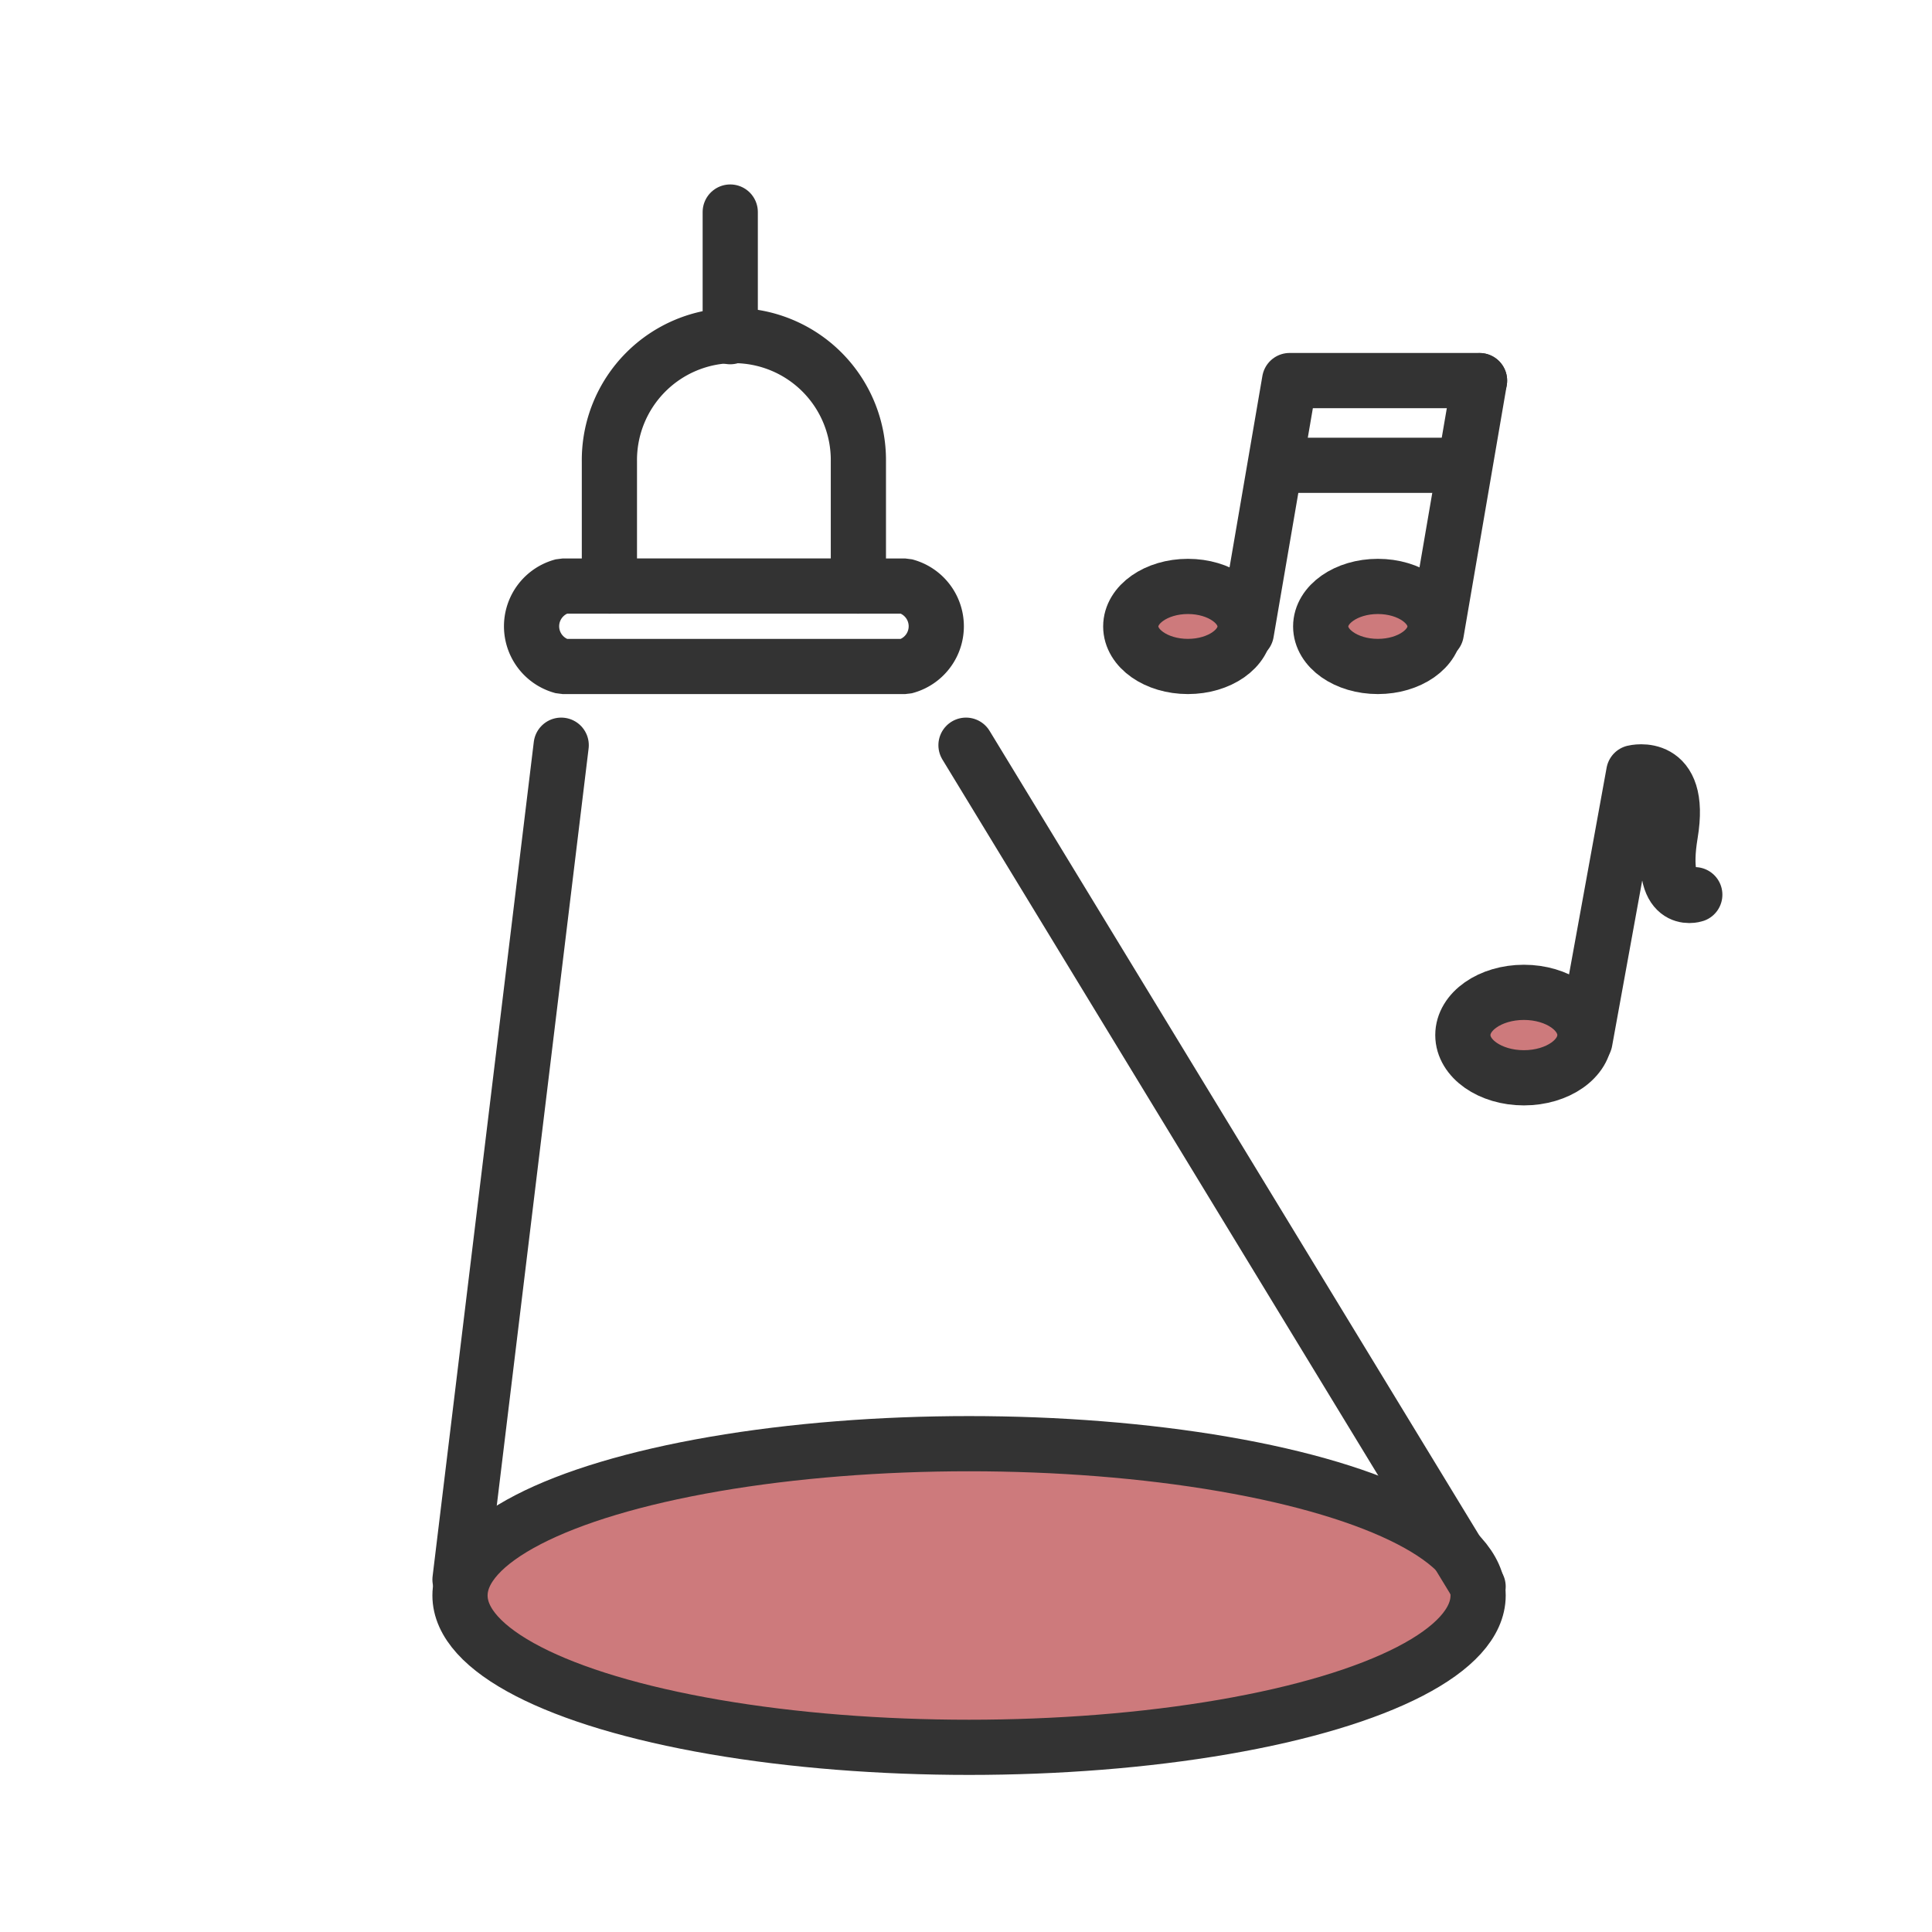
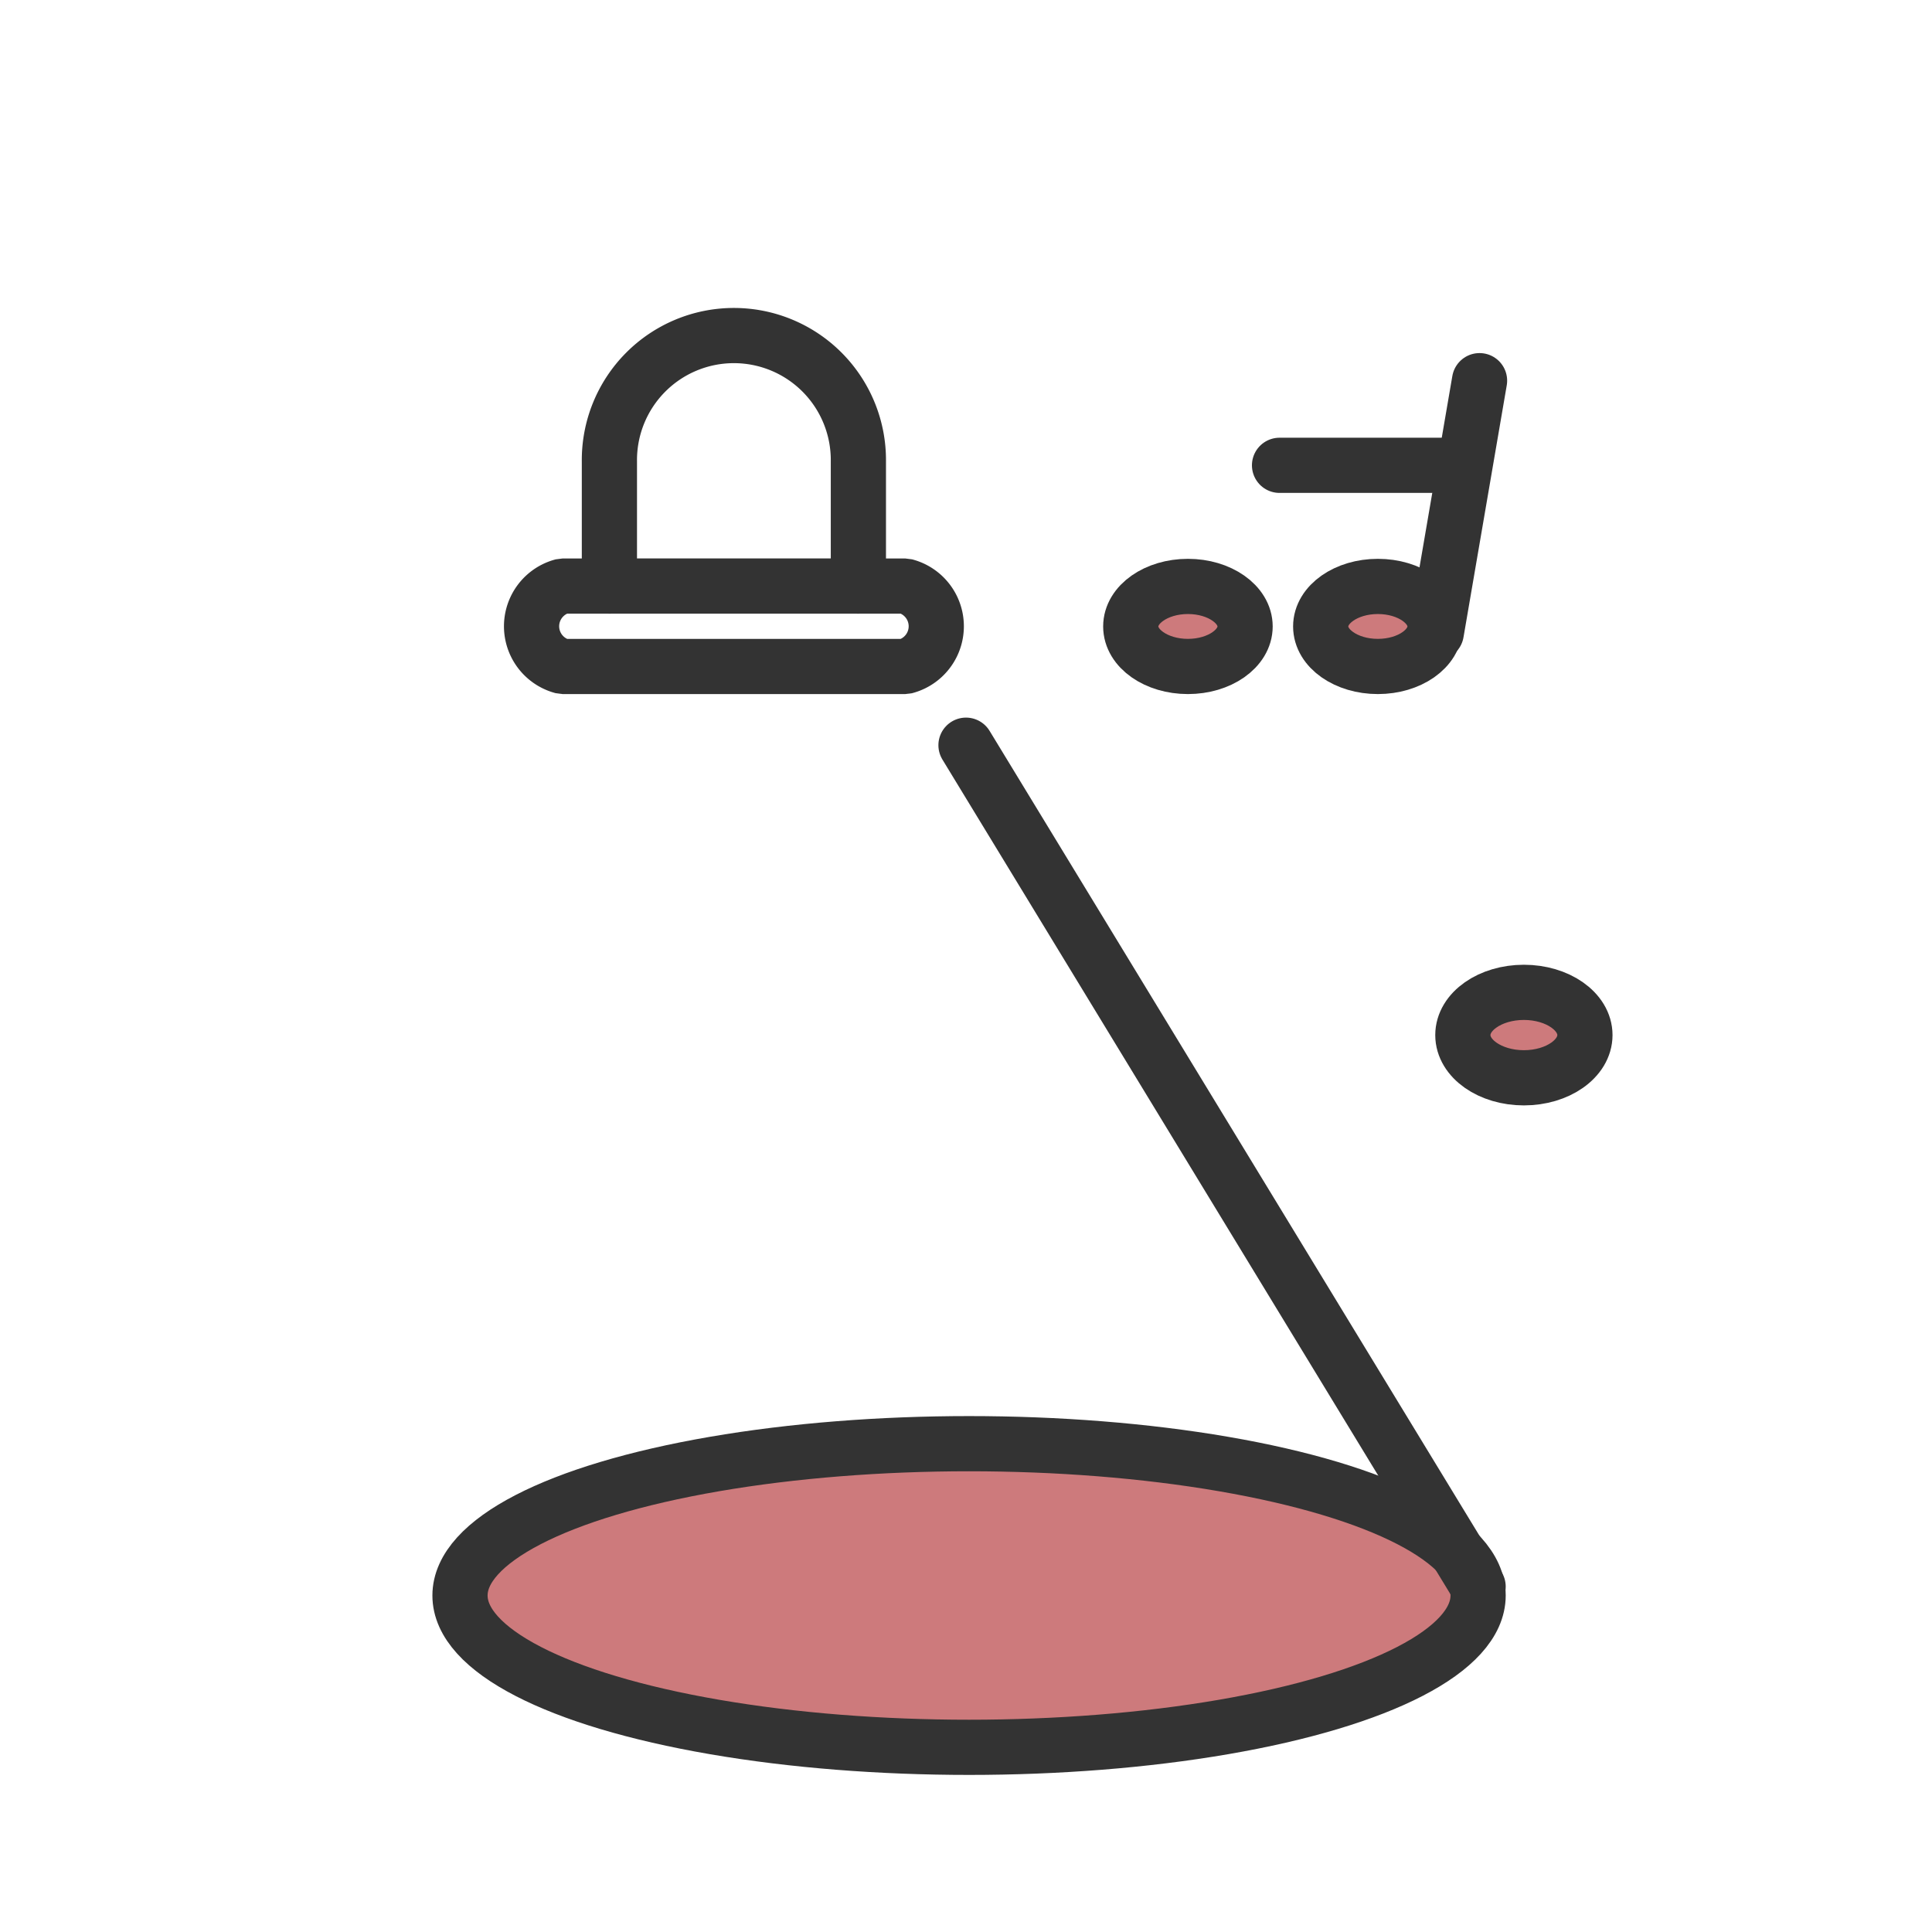
<svg xmlns="http://www.w3.org/2000/svg" width="105" height="105" viewBox="0 0 105 105">
  <g id="מערכות_מתקדמות" data-name="מערכות מתקדמות" transform="translate(-766 -1022)">
-     <rect id="Rectangle_879" data-name="Rectangle 879" width="105" height="105" transform="translate(766 1022)" fill="#fff" opacity="0" />
    <g id="Group_6308" data-name="Group 6308" transform="translate(319.496 -525.583)">
      <g id="Group_6310" data-name="Group 6310" transform="translate(0 2)">
        <path id="Path_44773" data-name="Path 44773" d="M43.313,50.635H56.844V43.87a6.766,6.766,0,1,0-13.531,0Z" transform="translate(436.311 1526.798)" fill="none" stroke="#333" stroke-linecap="round" stroke-linejoin="round" stroke-width="3" />
        <path id="Path_44774" data-name="Path 44774" d="M41.261,100.5H43.8a2.257,2.257,0,0,1,0,4.371H25.192a2.257,2.257,0,0,1,0-4.371H27.73" transform="translate(451.895 1476.934)" fill="none" stroke="#333" stroke-linecap="round" stroke-linejoin="bevel" stroke-width="3" />
-         <line id="Line_19" data-name="Line 19" y1="6.774" transform="translate(486.191 1557.107)" fill="none" stroke="#333" stroke-linecap="round" stroke-linejoin="round" stroke-width="3" />
      </g>
      <ellipse id="Ellipse_4" data-name="Ellipse 4" cx="27.666" cy="8.251" rx="27.666" ry="8.251" transform="translate(471.504 1626.044)" fill="#cd7a7c" stroke="#333" stroke-linecap="round" stroke-linejoin="round" stroke-width="3" />
      <line id="Line_20" data-name="Line 20" x2="27.832" y2="45.727" transform="translate(499.004 1588.083)" fill="none" stroke="#333" stroke-linecap="round" stroke-linejoin="round" stroke-width="3" />
-       <line id="Line_22" data-name="Line 22" x1="5.5" y2="45.347" transform="translate(471.504 1588.083)" fill="none" stroke="#333" stroke-linecap="round" stroke-linejoin="round" stroke-width="3" />
      <g id="Group_6309" data-name="Group 6309">
        <ellipse id="Ellipse_5" data-name="Ellipse 5" cx="3.107" cy="2.175" rx="3.107" ry="2.175" transform="translate(507.958 1579.454)" fill="#cd7a7c" stroke="#333" stroke-linecap="round" stroke-linejoin="round" stroke-width="3" />
-         <path id="Path_44775" data-name="Path 44775" d="M205.142,93.943l2.351-13.7h10.323" transform="translate(309.098 1488.023)" fill="none" stroke="#333" stroke-linecap="round" stroke-linejoin="round" stroke-width="3" />
        <ellipse id="Ellipse_6" data-name="Ellipse 6" cx="3.107" cy="2.175" rx="3.107" ry="2.175" transform="translate(518.281 1579.454)" fill="#cd7a7c" stroke="#333" stroke-linecap="round" stroke-linejoin="round" stroke-width="3" />
        <line id="Line_23" data-name="Line 23" y1="13.695" x2="2.351" transform="translate(524.563 1568.272)" fill="none" stroke="#333" stroke-linecap="round" stroke-linejoin="round" stroke-width="3" />
        <line id="Line_24" data-name="Line 24" x2="9.183" transform="translate(516.044 1572.872)" fill="none" stroke="#333" stroke-linecap="round" stroke-linejoin="round" stroke-width="3" />
      </g>
      <g id="Group_6311" data-name="Group 6311" transform="translate(5 1)">
        <ellipse id="Ellipse_7" data-name="Ellipse 7" cx="3.317" cy="2.322" rx="3.317" ry="2.322" transform="translate(521.007 1600.515)" fill="#cd7a7c" stroke="#333" stroke-linecap="round" stroke-linejoin="round" stroke-width="3" />
-         <path id="Path_44776" data-name="Path 44776" d="M272.03,189.806l2.654-14.594s2.654-.663,1.99,3.317S278,181.846,278,181.846" transform="translate(255.612 1413.362)" fill="none" stroke="#333" stroke-linecap="round" stroke-linejoin="round" stroke-width="3" />
      </g>
    </g>
  </g>
</svg>